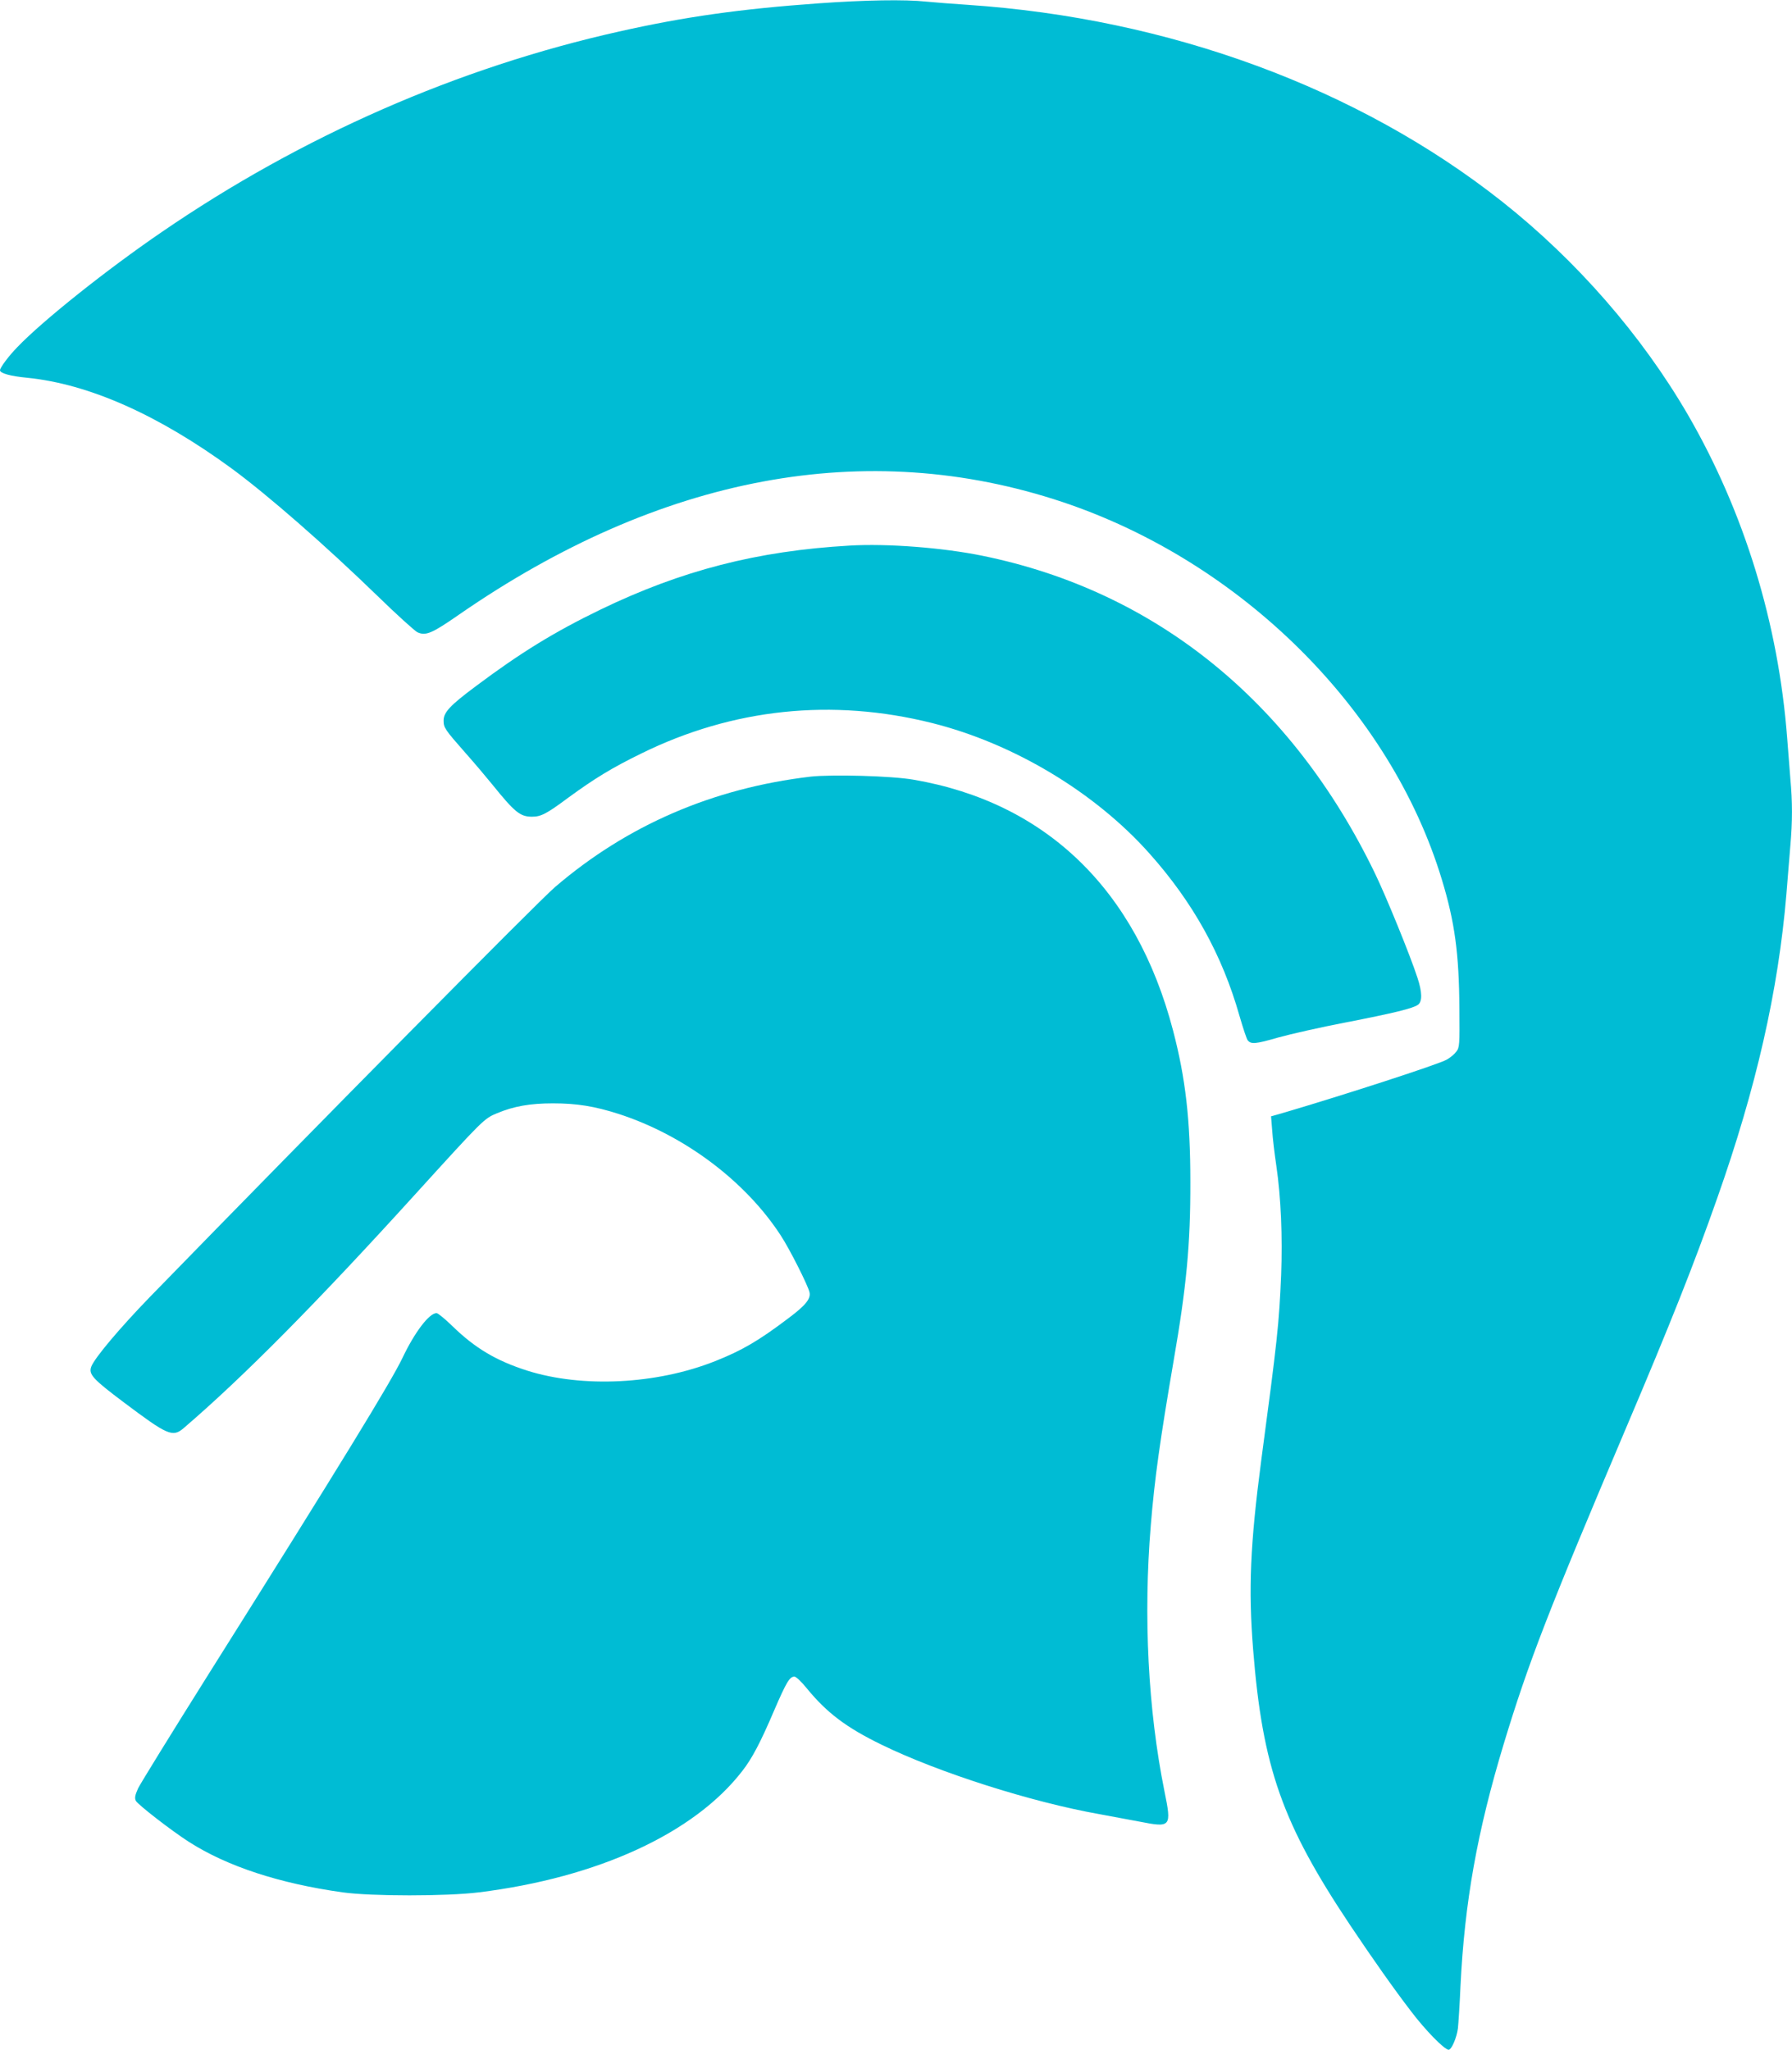
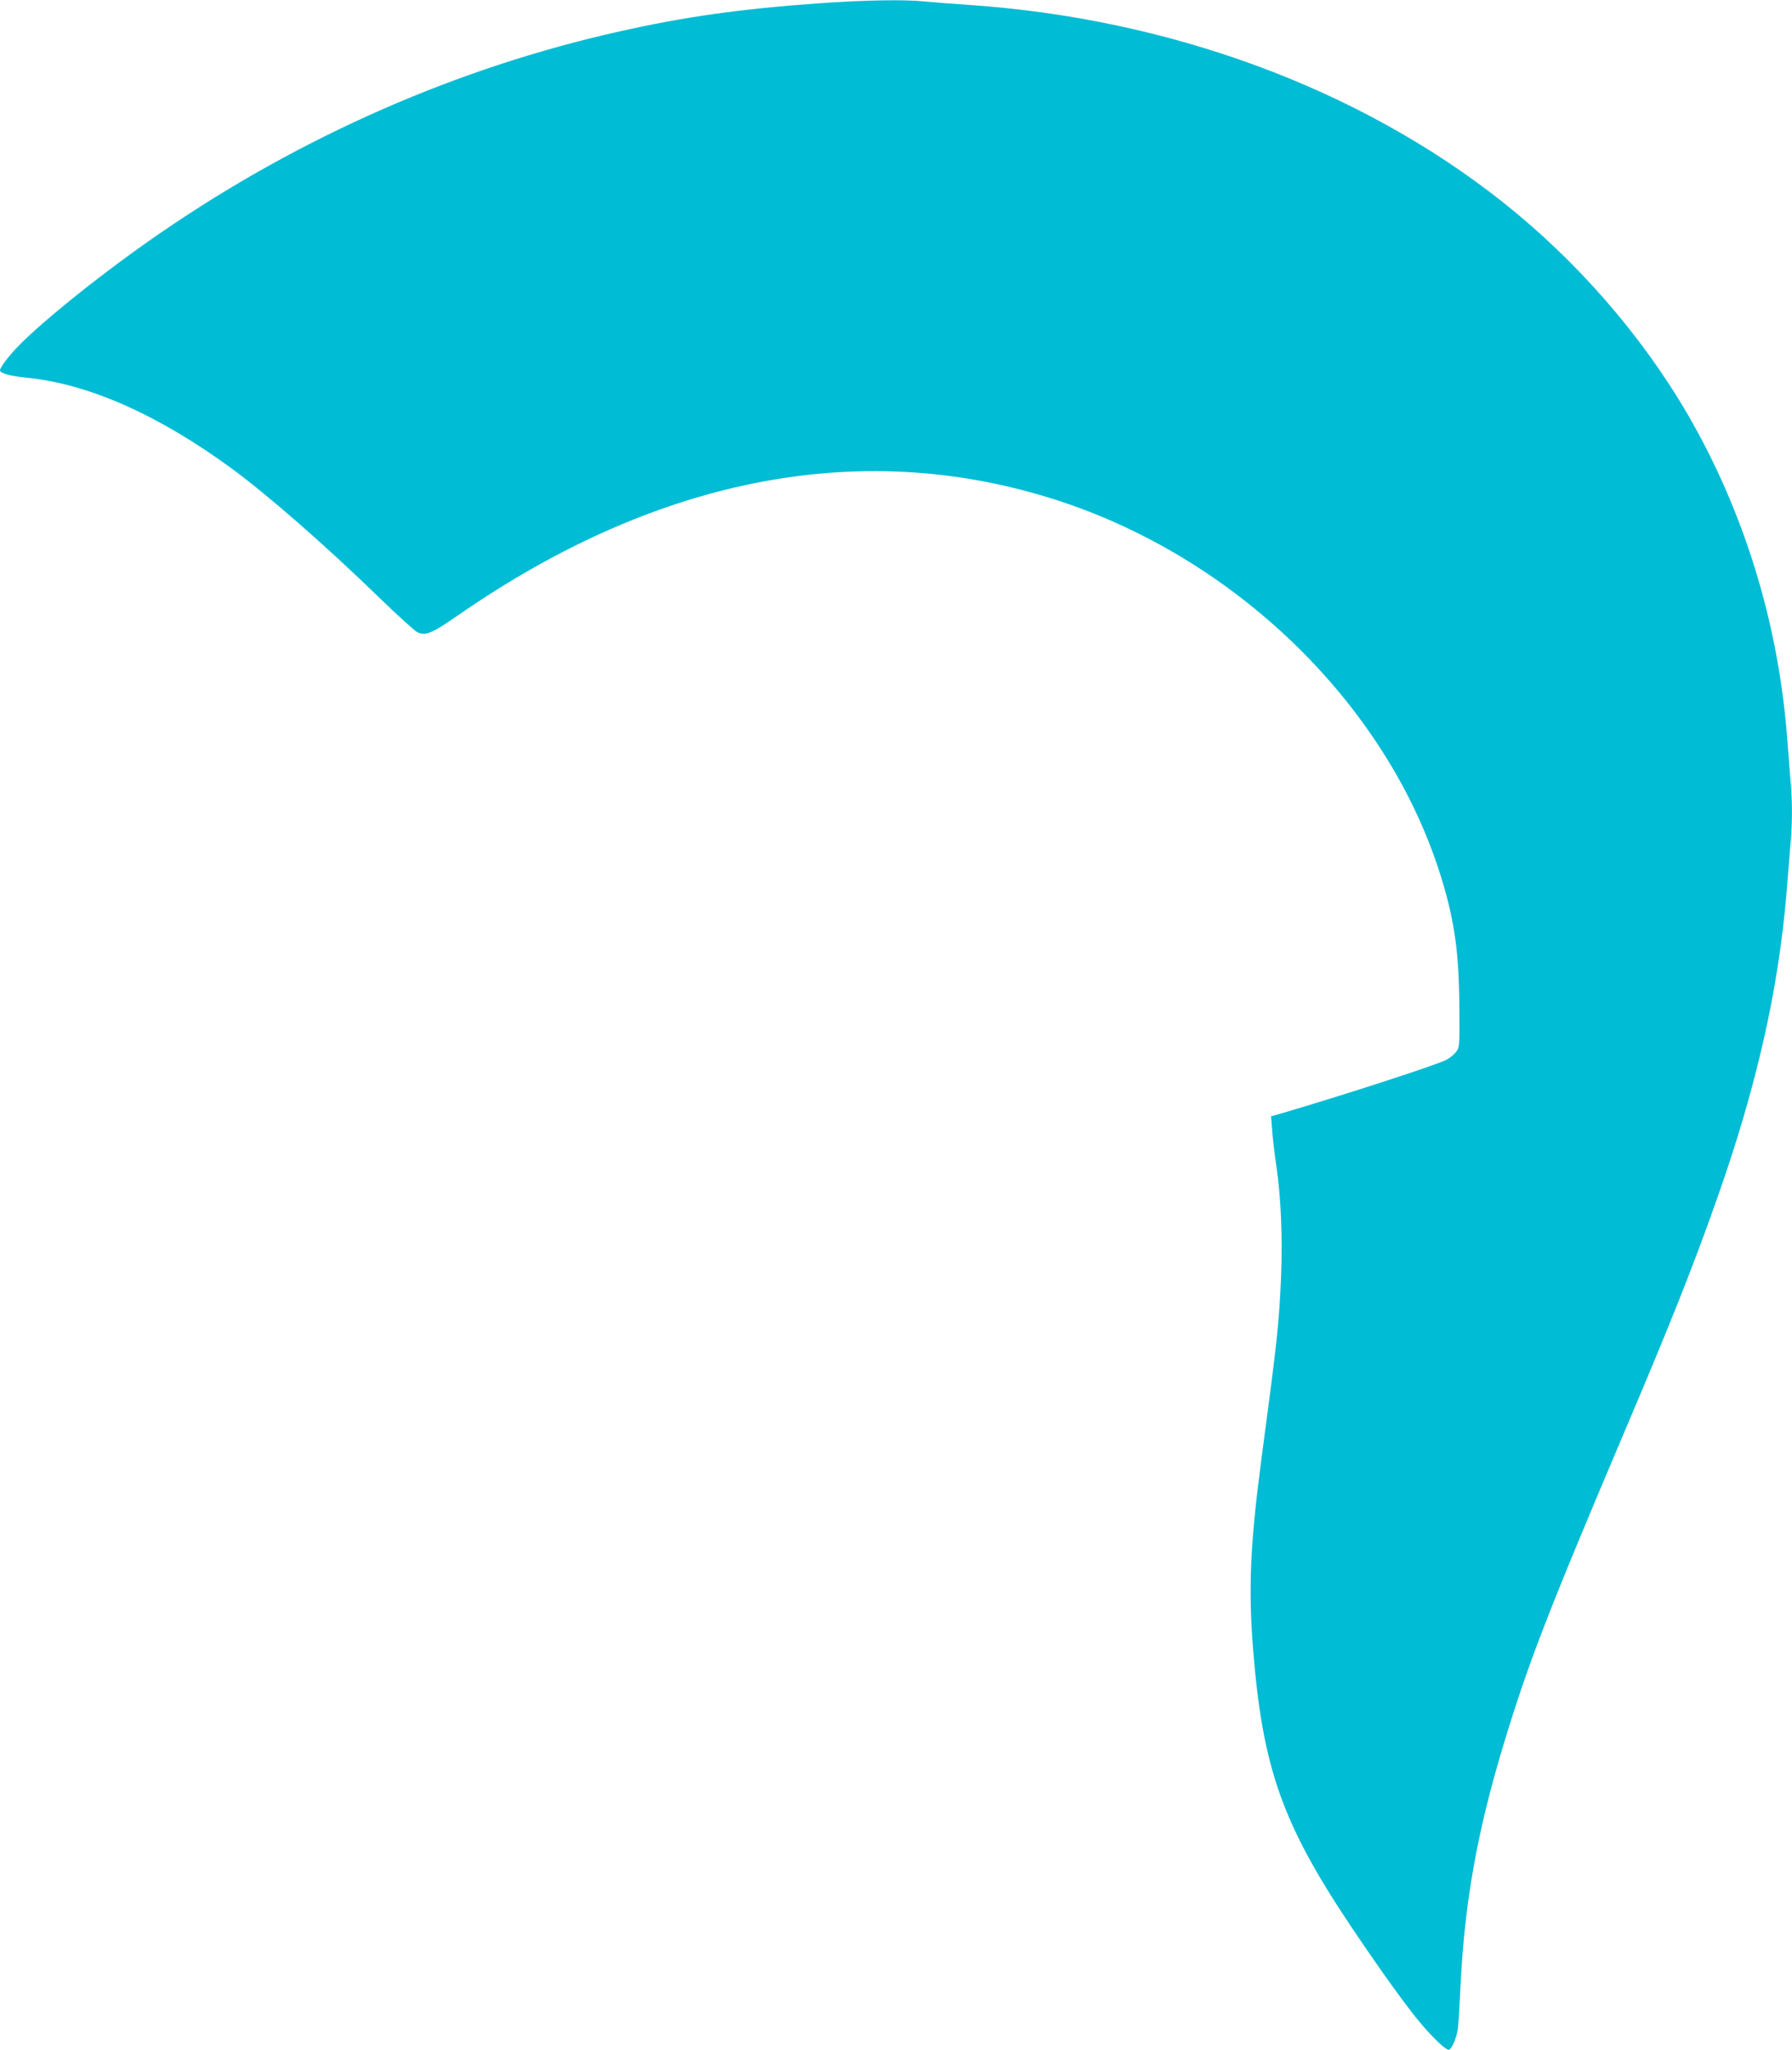
<svg xmlns="http://www.w3.org/2000/svg" version="1.0" width="1119pt" height="1280pt" viewBox="0 0 1119 1280" preserveAspectRatio="xMidYMid meet">
  <g transform="translate(0,1280) scale(0.1,-0.1)" fill="#00bcd4" stroke="none">
    <path d="M5110 12779 c-489 -35 -836 -84 -1245 -176 -1005 -225 -1980 -652 -2855 -1252 -344 -235 -744 -554 -901 -718 -54 -55 -109 -129 -109 -145 0 -19 65 -37 170 -47 386 -39 820 -232 1280 -569 225 -166 578 -474 910 -796 118 -115 229 -215 246 -224 52 -24 89 -9 259 109 1258 871 2547 1112 3770 704 1120 -375 2049 -1299 2369 -2359 80 -263 107 -461 109 -801 2 -233 1 -245 -19 -272 -11 -15 -38 -38 -60 -50 -50 -29 -639 -220 -1023 -333 l-74 -21 7 -87 c3 -48 15 -148 26 -222 29 -197 39 -445 30 -681 -13 -308 -23 -400 -125 -1164 -68 -519 -80 -797 -50 -1175 59 -740 182 -1087 608 -1725 138 -206 273 -398 380 -537 87 -115 207 -238 233 -238 18 0 51 77 58 135 3 28 11 147 16 265 26 523 104 961 270 1510 154 508 277 826 763 1971 278 654 426 1027 569 1434 245 693 382 1297 433 1900 8 105 20 242 25 307 13 147 13 272 0 412 -5 61 -14 176 -20 256 -55 720 -269 1414 -620 2020 -289 497 -694 962 -1160 1331 -897 709 -2081 1145 -3340 1229 -91 6 -206 15 -257 20 -132 14 -380 10 -673 -11z" />
-     <path d="M5305 9393 c-576 -33 -1049 -155 -1554 -399 -289 -140 -499 -269 -777 -477 -164 -122 -204 -165 -204 -217 0 -44 9 -57 135 -200 56 -63 132 -153 170 -200 139 -172 173 -200 247 -200 56 0 91 18 224 117 167 122 273 187 459 278 571 281 1192 346 1815 190 510 -128 1017 -432 1358 -815 272 -305 454 -633 562 -1014 22 -76 45 -145 51 -152 21 -26 48 -24 190 17 79 22 269 65 421 94 302 59 422 88 453 111 27 20 26 79 -4 169 -44 136 -193 502 -265 651 -518 1072 -1369 1762 -2449 1983 -248 51 -597 78 -832 64z" />
-     <path d="M5060 7950 c-609 -72 -1144 -303 -1595 -690 -109 -94 -1476 -1477 -2530 -2560 -185 -191 -344 -379 -365 -434 -18 -48 10 -78 203 -223 274 -206 305 -220 374 -161 374 321 824 775 1453 1468 418 460 423 465 503 498 105 44 207 62 350 62 149 0 260 -18 410 -66 408 -132 791 -418 1013 -760 55 -84 169 -310 179 -354 9 -40 -25 -82 -132 -162 -185 -140 -289 -201 -458 -268 -365 -145 -828 -168 -1173 -59 -194 62 -325 140 -466 277 -46 45 -91 82 -100 82 -46 0 -136 -118 -213 -280 -72 -150 -381 -656 -1211 -1975 -228 -363 -426 -684 -440 -713 -19 -43 -22 -59 -14 -77 11 -23 224 -188 332 -257 239 -153 566 -260 960 -315 179 -25 649 -25 850 0 743 92 1346 369 1646 759 60 77 112 175 199 379 77 178 96 209 126 209 10 0 44 -32 77 -73 125 -153 247 -245 467 -352 354 -173 933 -358 1362 -434 61 -11 172 -32 247 -46 199 -39 203 -35 157 191 -102 506 -132 1091 -85 1659 24 294 58 533 143 1030 80 462 105 726 104 1115 0 388 -30 647 -108 945 -230 879 -793 1424 -1620 1566 -136 24 -512 34 -645 19z" />
  </g>
</svg>